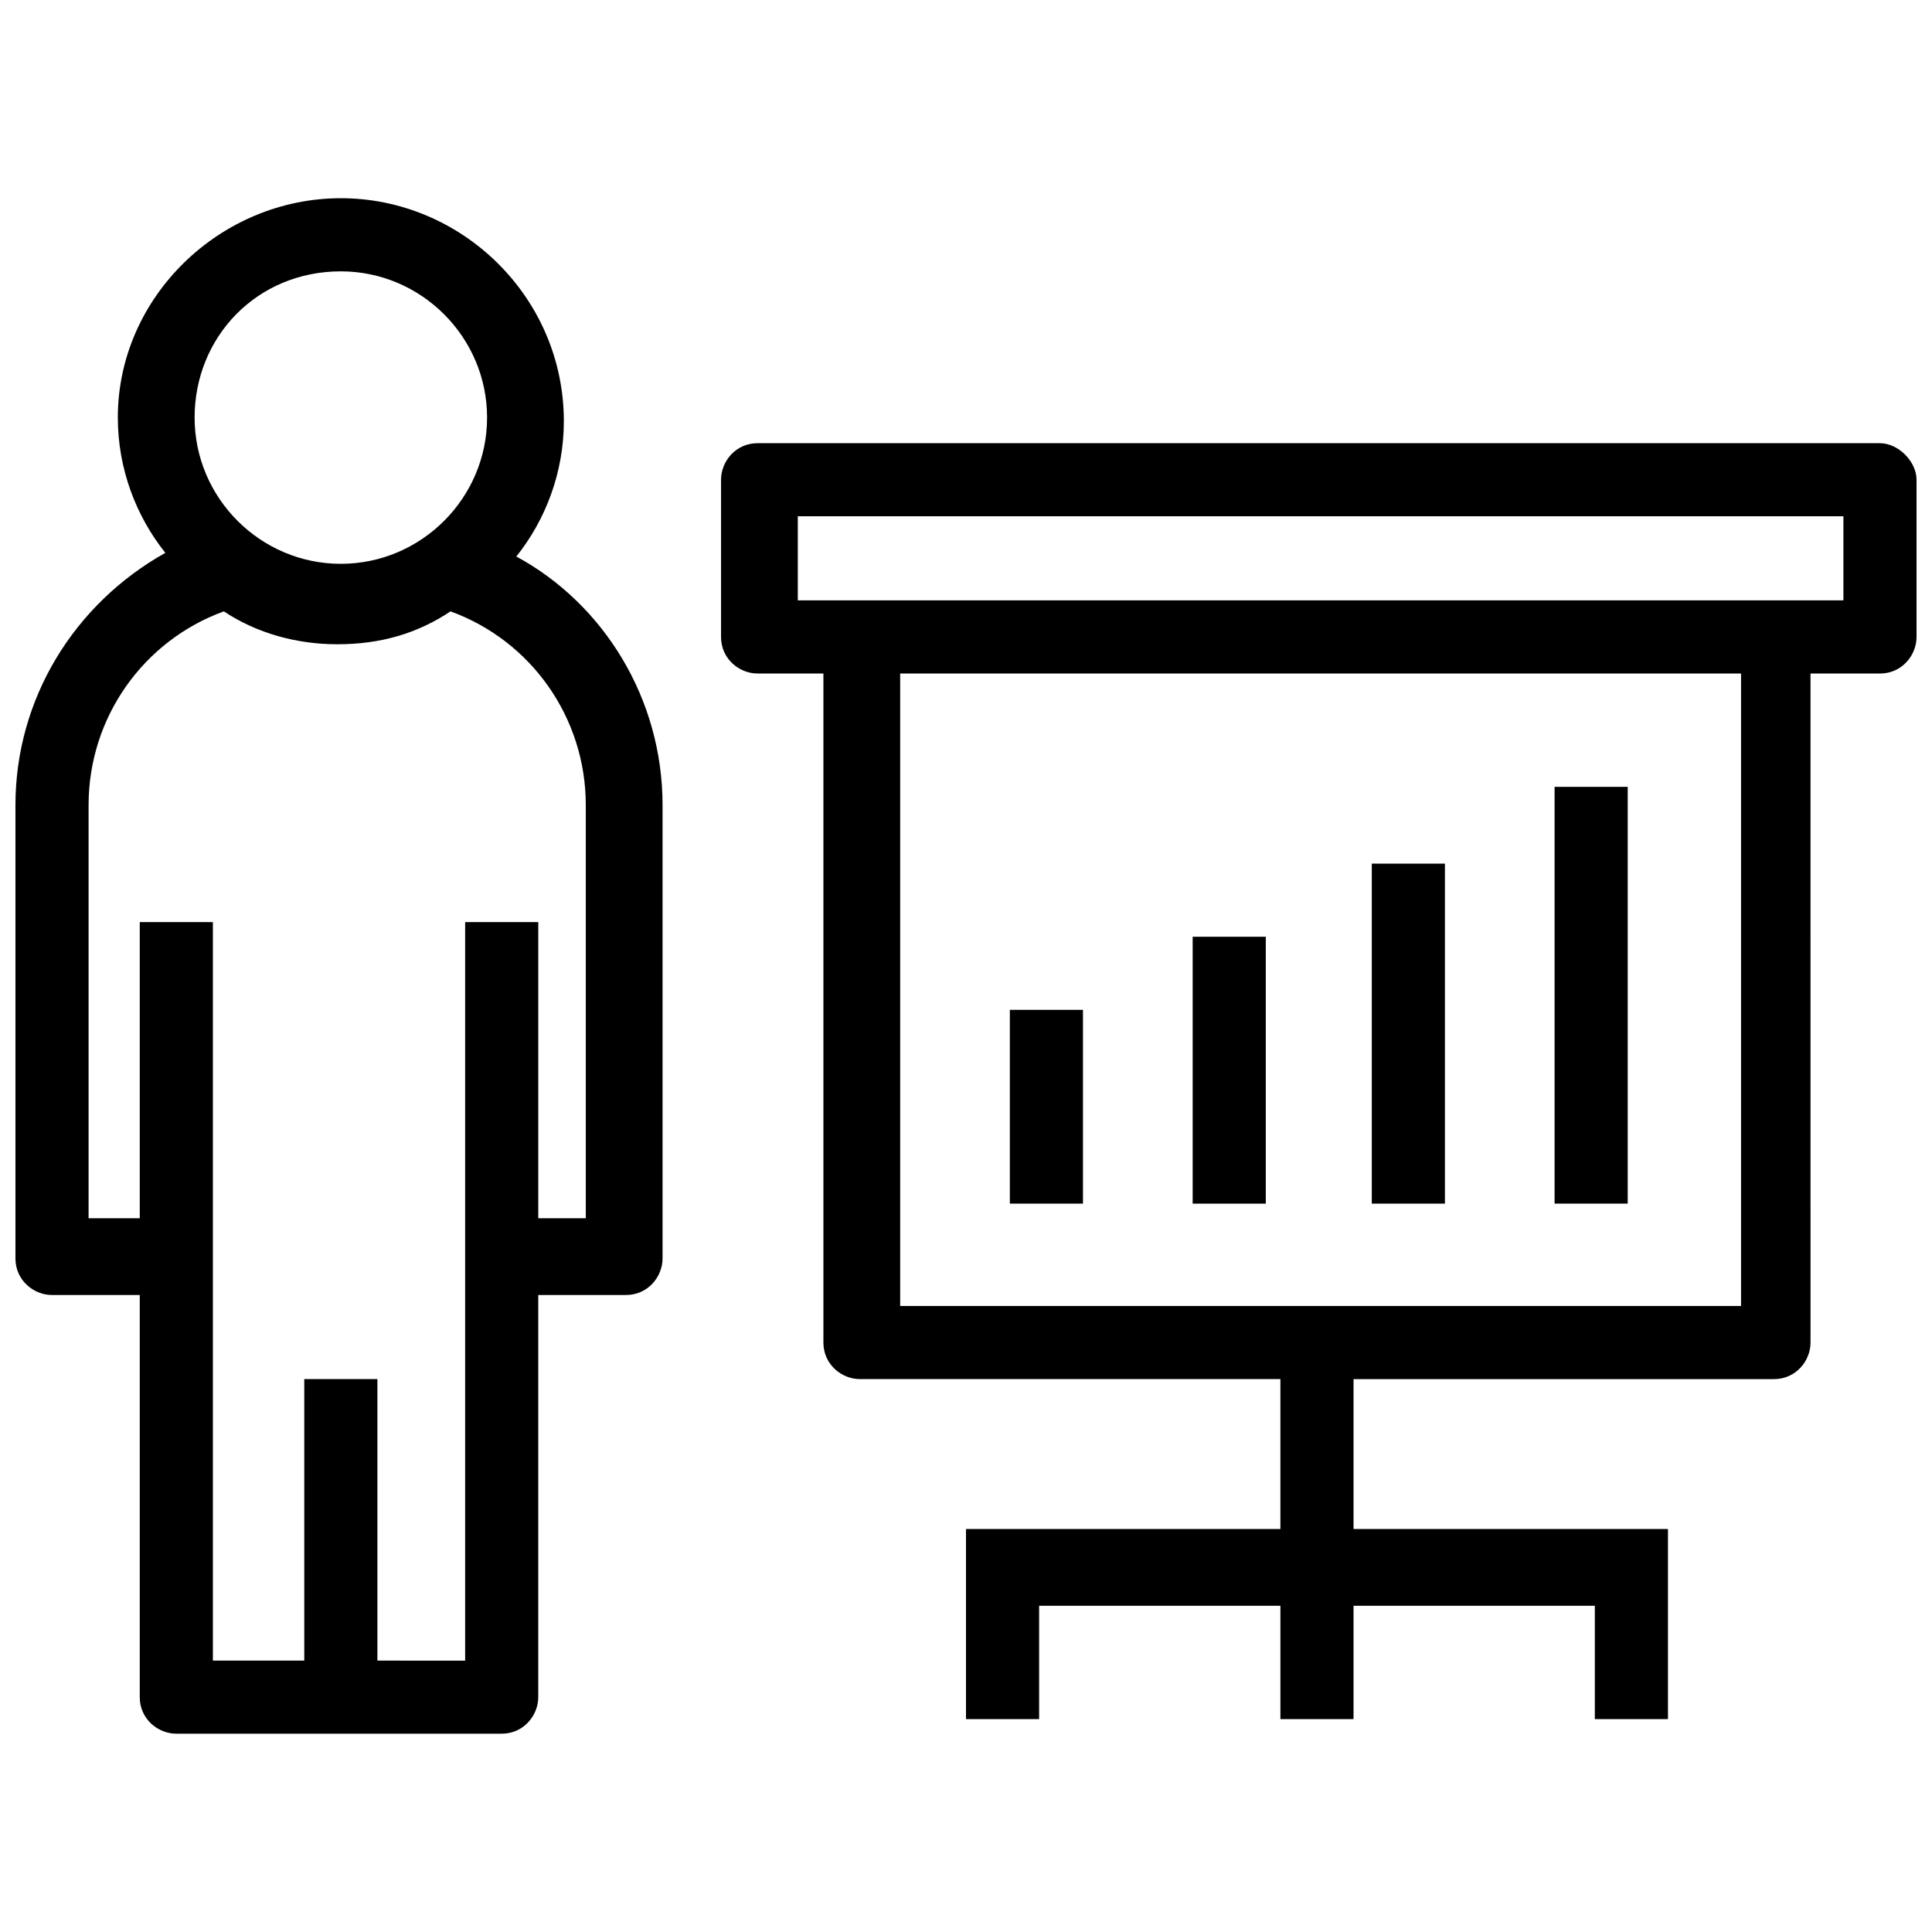
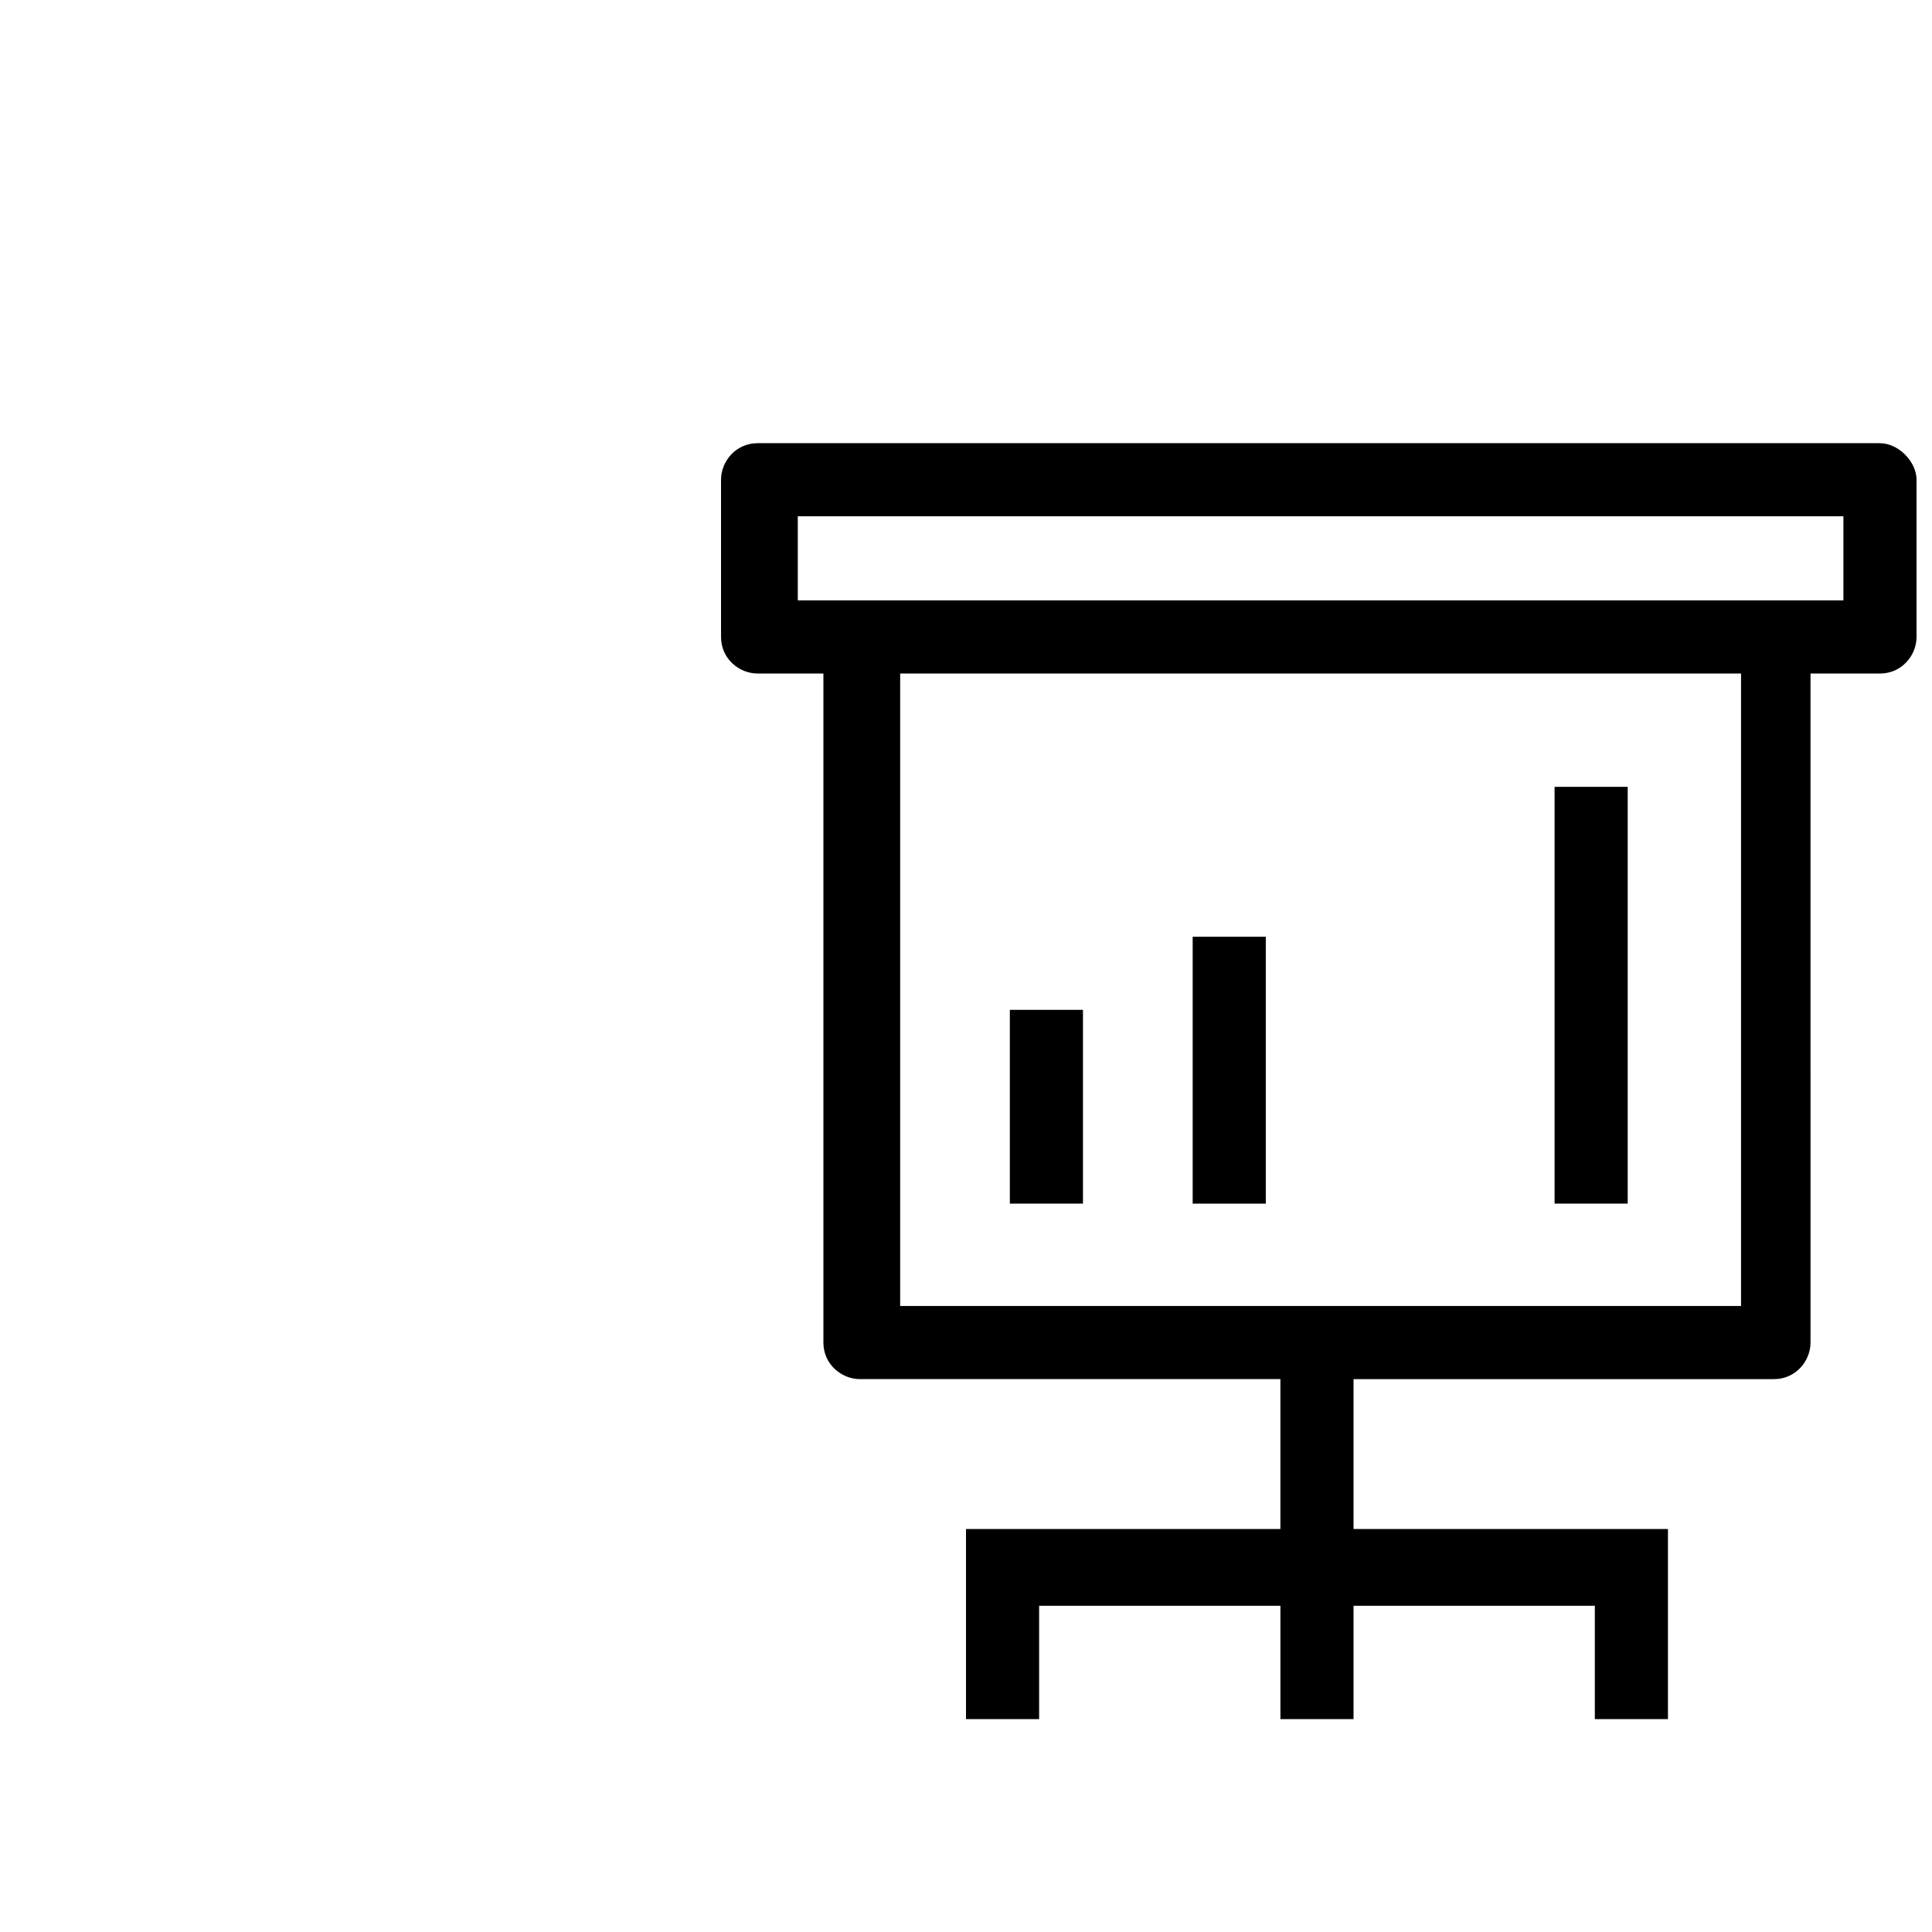
<svg xmlns="http://www.w3.org/2000/svg" width="800px" height="800px" version="1.1" viewBox="144 144 512 512">
  <defs>
    <clipPath id="b">
-       <path d="m148.09 196h171.91v408h-171.91z" />
-     </clipPath>
+       </clipPath>
    <clipPath id="a">
      <path d="m335 261h316.9v339h-316.9z" />
    </clipPath>
  </defs>
  <g clip-path="url(#b)">
    <path d="m280.83 291.48c7.75-9.688 12.594-22.285 12.594-35.848 0-32.941-27.125-59.102-59.098-59.102-31.973 0-59.102 26.16-59.102 58.133 0 13.562 4.844 26.16 12.594 35.848-24.223 13.566-39.723 38.754-39.723 66.852v120.14c0 5.812 4.844 9.688 9.688 9.688h23.254v106.57c0 5.812 4.844 9.688 9.688 9.688h86.23c5.812 0 9.688-4.844 9.688-9.688v-106.57h23.254c5.812 0 9.688-4.844 9.688-9.688v-120.14c0-28.098-15.5-53.285-38.754-65.883zm-46.504-75.57c21.316 0 38.754 17.441 38.754 38.754 0 21.316-17.441 38.754-38.754 38.754-21.316 0-38.754-17.441-38.754-38.754-0.004-21.312 16.469-38.754 38.754-38.754zm65.883 250.94h-13.562v-78.477h-19.379v195.71l-23.254-0.004v-74.602h-19.379v74.602h-24.219v-195.71h-19.379v78.477l-13.562 0.004v-109.48c0-23.254 14.531-43.598 35.848-51.352 8.719 5.812 19.379 8.719 30.035 8.719 11.625 0 21.316-2.906 30.035-8.719 21.316 7.75 35.848 28.098 35.848 51.352v109.48z" />
  </g>
  <g clip-path="url(#a)">
    <path d="m642.21 261.45h-297.44c-5.812 0-9.688 4.844-9.688 9.688v41.664c0 5.812 4.844 9.688 9.688 9.688h17.441v177.3c0 5.812 4.844 9.688 9.688 9.688h111.42v39.723l-83.32 0.004v50.383h19.379v-30.035h63.945v30.035h19.379v-30.035h63.945v30.035h19.379v-50.383h-83.324v-39.723h111.42c5.812 0 9.688-4.844 9.688-9.688l-0.004-177.3h18.41c5.812 0 9.688-4.844 9.688-9.688v-41.66c0-4.844-4.844-9.691-9.688-9.691zm-36.816 228.65h-222.84v-167.61h222.84zm27.129-186.99h-277.1v-22.285h277.1z" />
  </g>
  <path d="m411.62 411.62h19.379v51.352h-19.379z" />
  <path d="m460.07 392.25h19.379v70.727h-19.379z" />
-   <path d="m507.54 372.87h19.379v90.105h-19.379z" />
  <path d="m555.98 352.52h19.379v110.45h-19.379z" />
</svg>